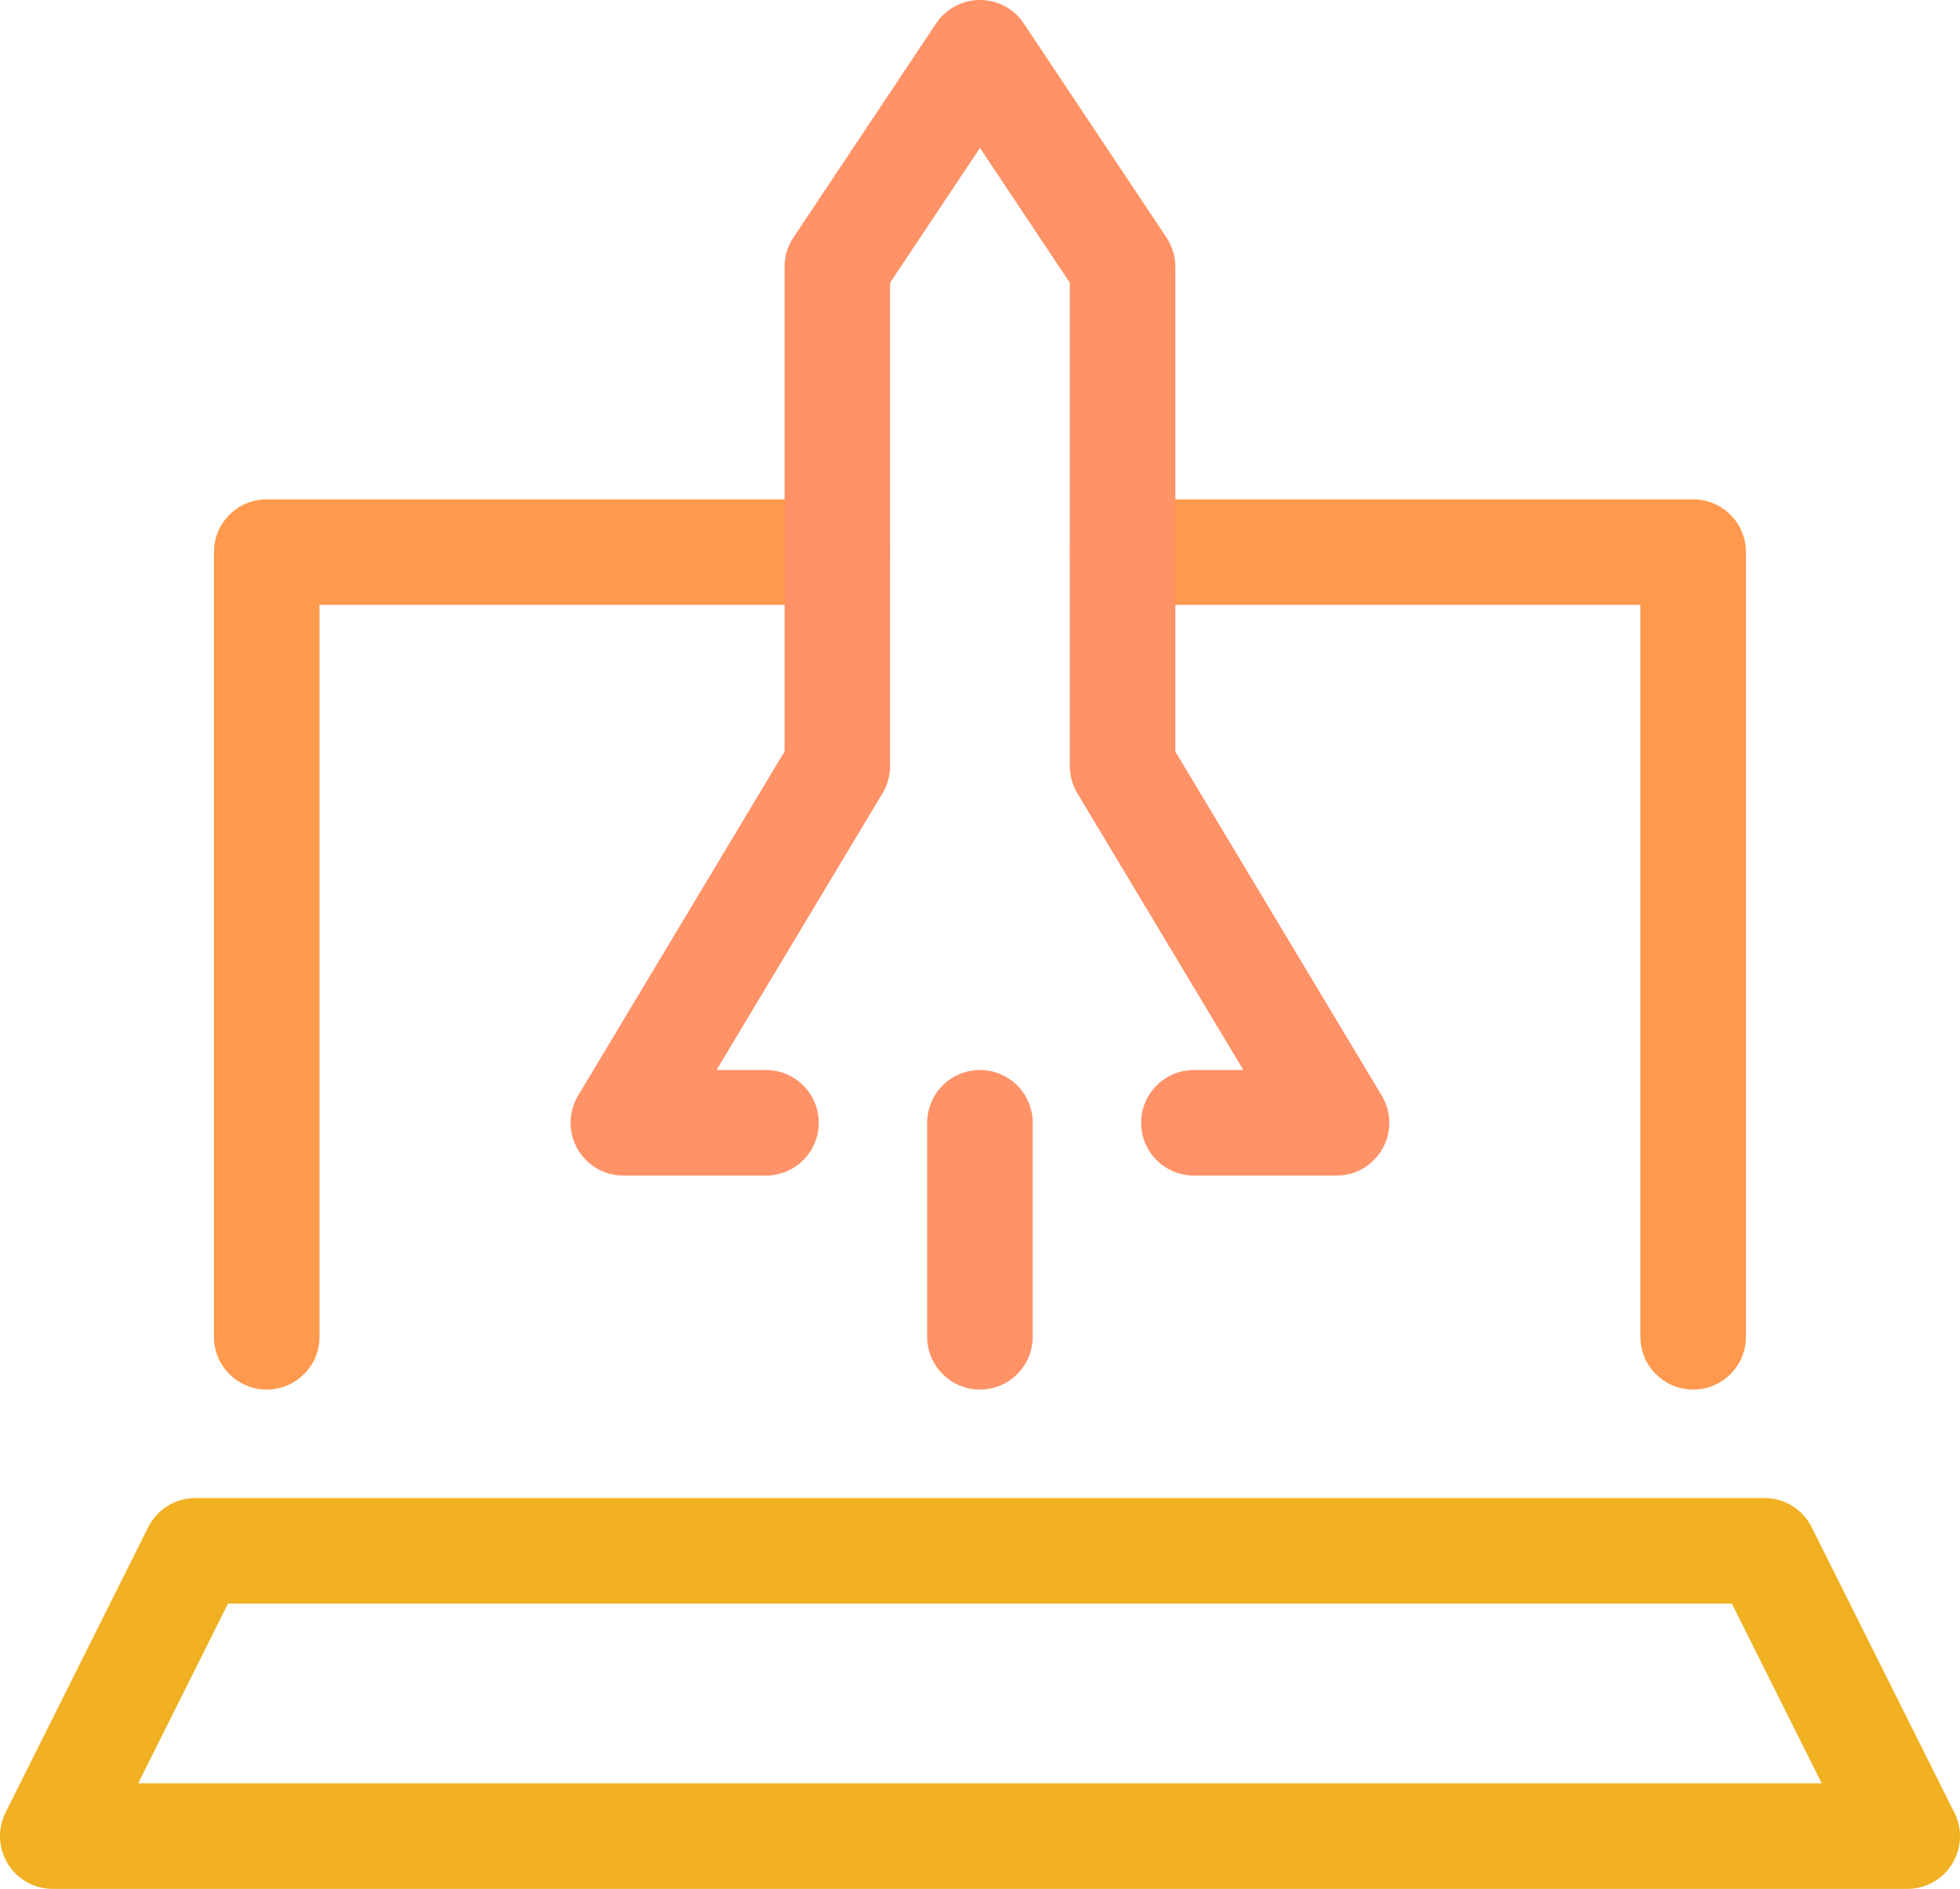
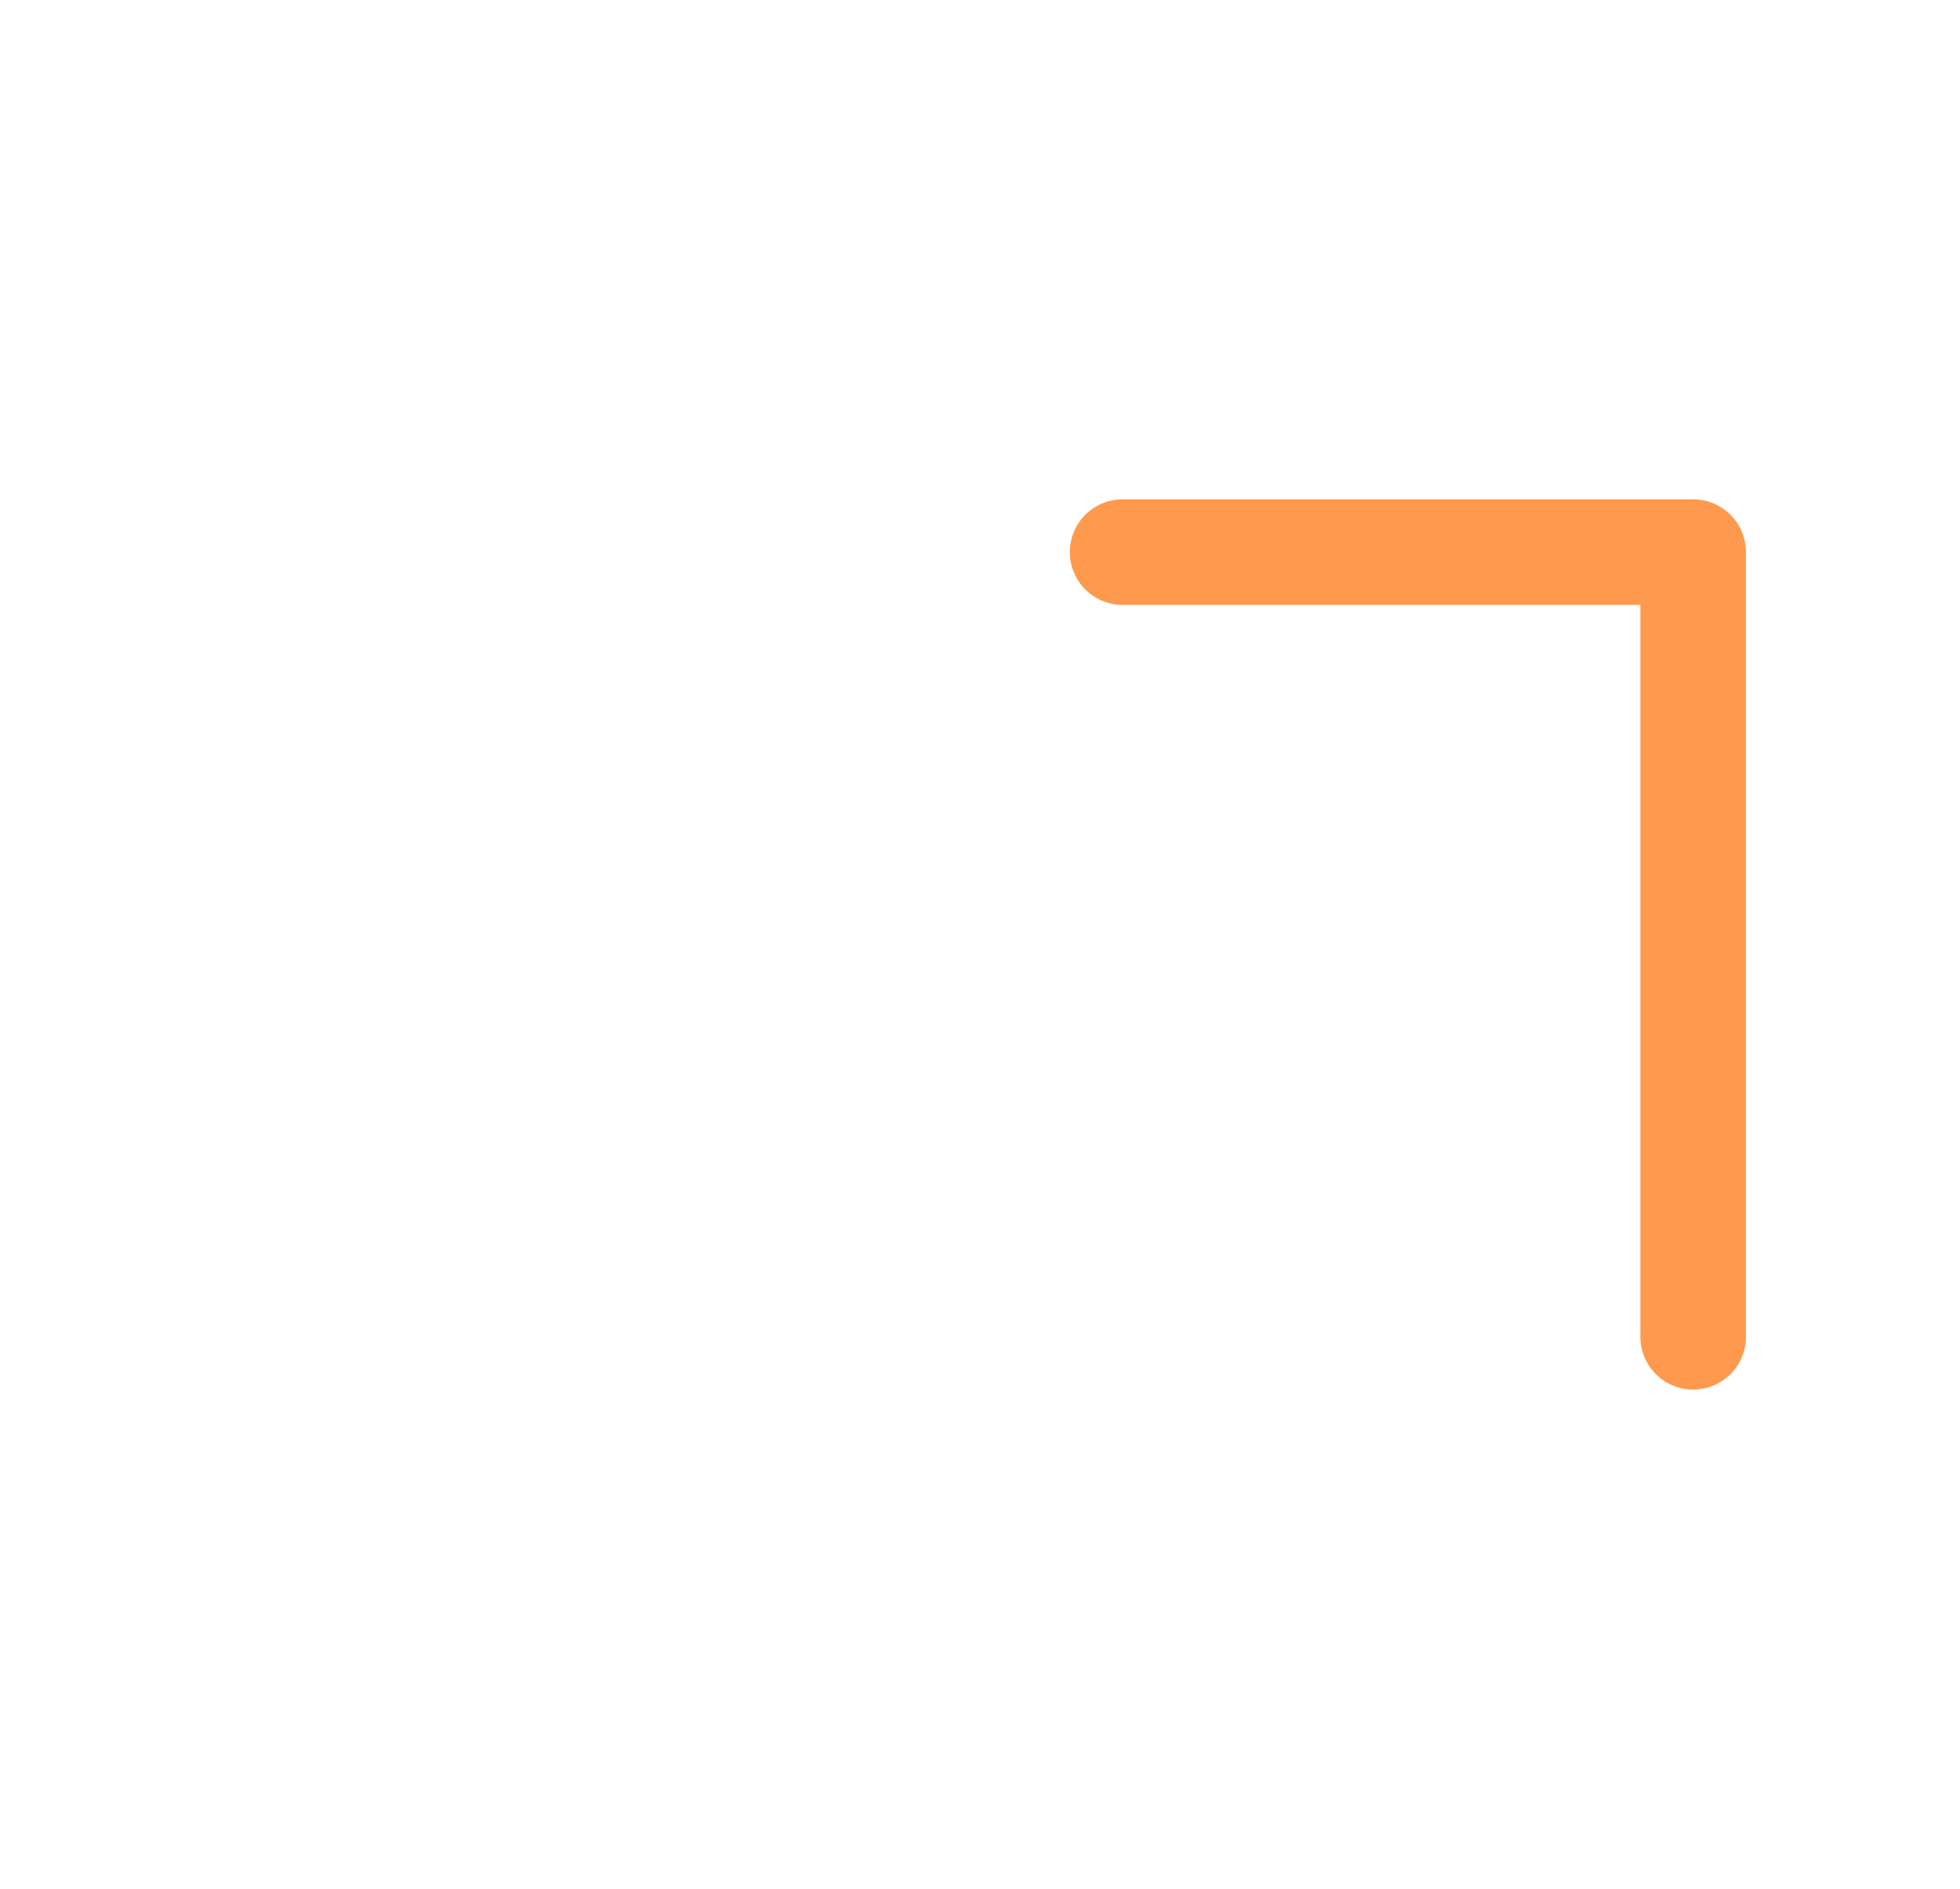
<svg xmlns="http://www.w3.org/2000/svg" version="1.1" id="Layer_1" x="0px" y="0px" width="396.662px" height="382.205px" viewBox="0 0 396.662 382.205" enable-background="new 0 0 396.662 382.205" xml:space="preserve">
  <g>
-     <path fill="#FF994D" d="M53.981,281.167c-5.898,0-10.679-4.781-10.679-10.678V111.715c0-5.898,4.781-10.679,10.679-10.679h115.471   c5.898,0,10.679,4.781,10.679,10.679s-4.781,10.679-10.679,10.679H64.661v148.095C64.661,276.385,59.879,281.167,53.981,281.167z" />
    <path fill="#FF994D" d="M342.661,281.167c-5.898,0-10.68-4.781-10.68-10.678V122.394H227.188c-5.897,0-10.679-4.781-10.679-10.679   s4.781-10.679,10.679-10.679h115.473c5.896,0,10.678,4.781,10.678,10.679v158.774C353.338,276.385,348.557,281.167,342.661,281.167   z" />
-     <path fill="#F1B123" d="M385.985,382.205c-0.006,0-0.014,0-0.023,0H10.679c-3.701,0-7.138-1.917-9.084-5.064   c-1.946-3.149-2.123-7.08-0.468-10.391l28.869-57.736c1.809-3.617,5.506-5.902,9.551-5.902h317.545   c4.046,0,7.743,2.285,9.552,5.902l28.56,57.121c0.929,1.583,1.459,3.426,1.459,5.392   C396.663,377.423,391.881,382.205,385.985,382.205z M27.958,360.847h340.724l-18.189-36.379H46.148L27.958,360.847z" />
-     <path fill="#FF9267" d="M270.489,237.866h-28.867c-5.897,0-10.679-4.781-10.679-10.68c0-5.896,4.781-10.678,10.679-10.678h10.006   l-33.597-55.997c-0.996-1.66-1.521-3.558-1.521-5.494V57.213l-18.19-27.283l-18.188,27.283v97.804c0,1.936-0.526,3.835-1.521,5.494   l-33.598,55.997h10.005c5.898,0,10.679,4.781,10.679,10.678c0,5.898-4.781,10.68-10.679,10.68H126.15   c-3.847,0-7.397-2.069-9.292-5.417c-1.896-3.35-1.844-7.458,0.136-10.757l41.78-69.632V53.98c0-2.108,0.624-4.169,1.793-5.923   l28.867-43.301C191.415,1.784,194.75,0,198.319,0c3.57,0,6.905,1.784,8.885,4.755l28.868,43.301   c1.17,1.753,1.794,3.815,1.794,5.923v98.08l41.778,69.633c1.979,3.299,2.031,7.407,0.136,10.756   C277.885,235.796,274.334,237.866,270.489,237.866z" />
-     <path fill="#FF9267" d="M198.319,281.167c-5.898,0-10.679-4.781-10.679-10.678v-43.303c0-5.896,4.781-10.678,10.679-10.678   c5.898,0,10.679,4.781,10.679,10.678v43.303C208.999,276.385,204.218,281.167,198.319,281.167z" />
  </g>
</svg>